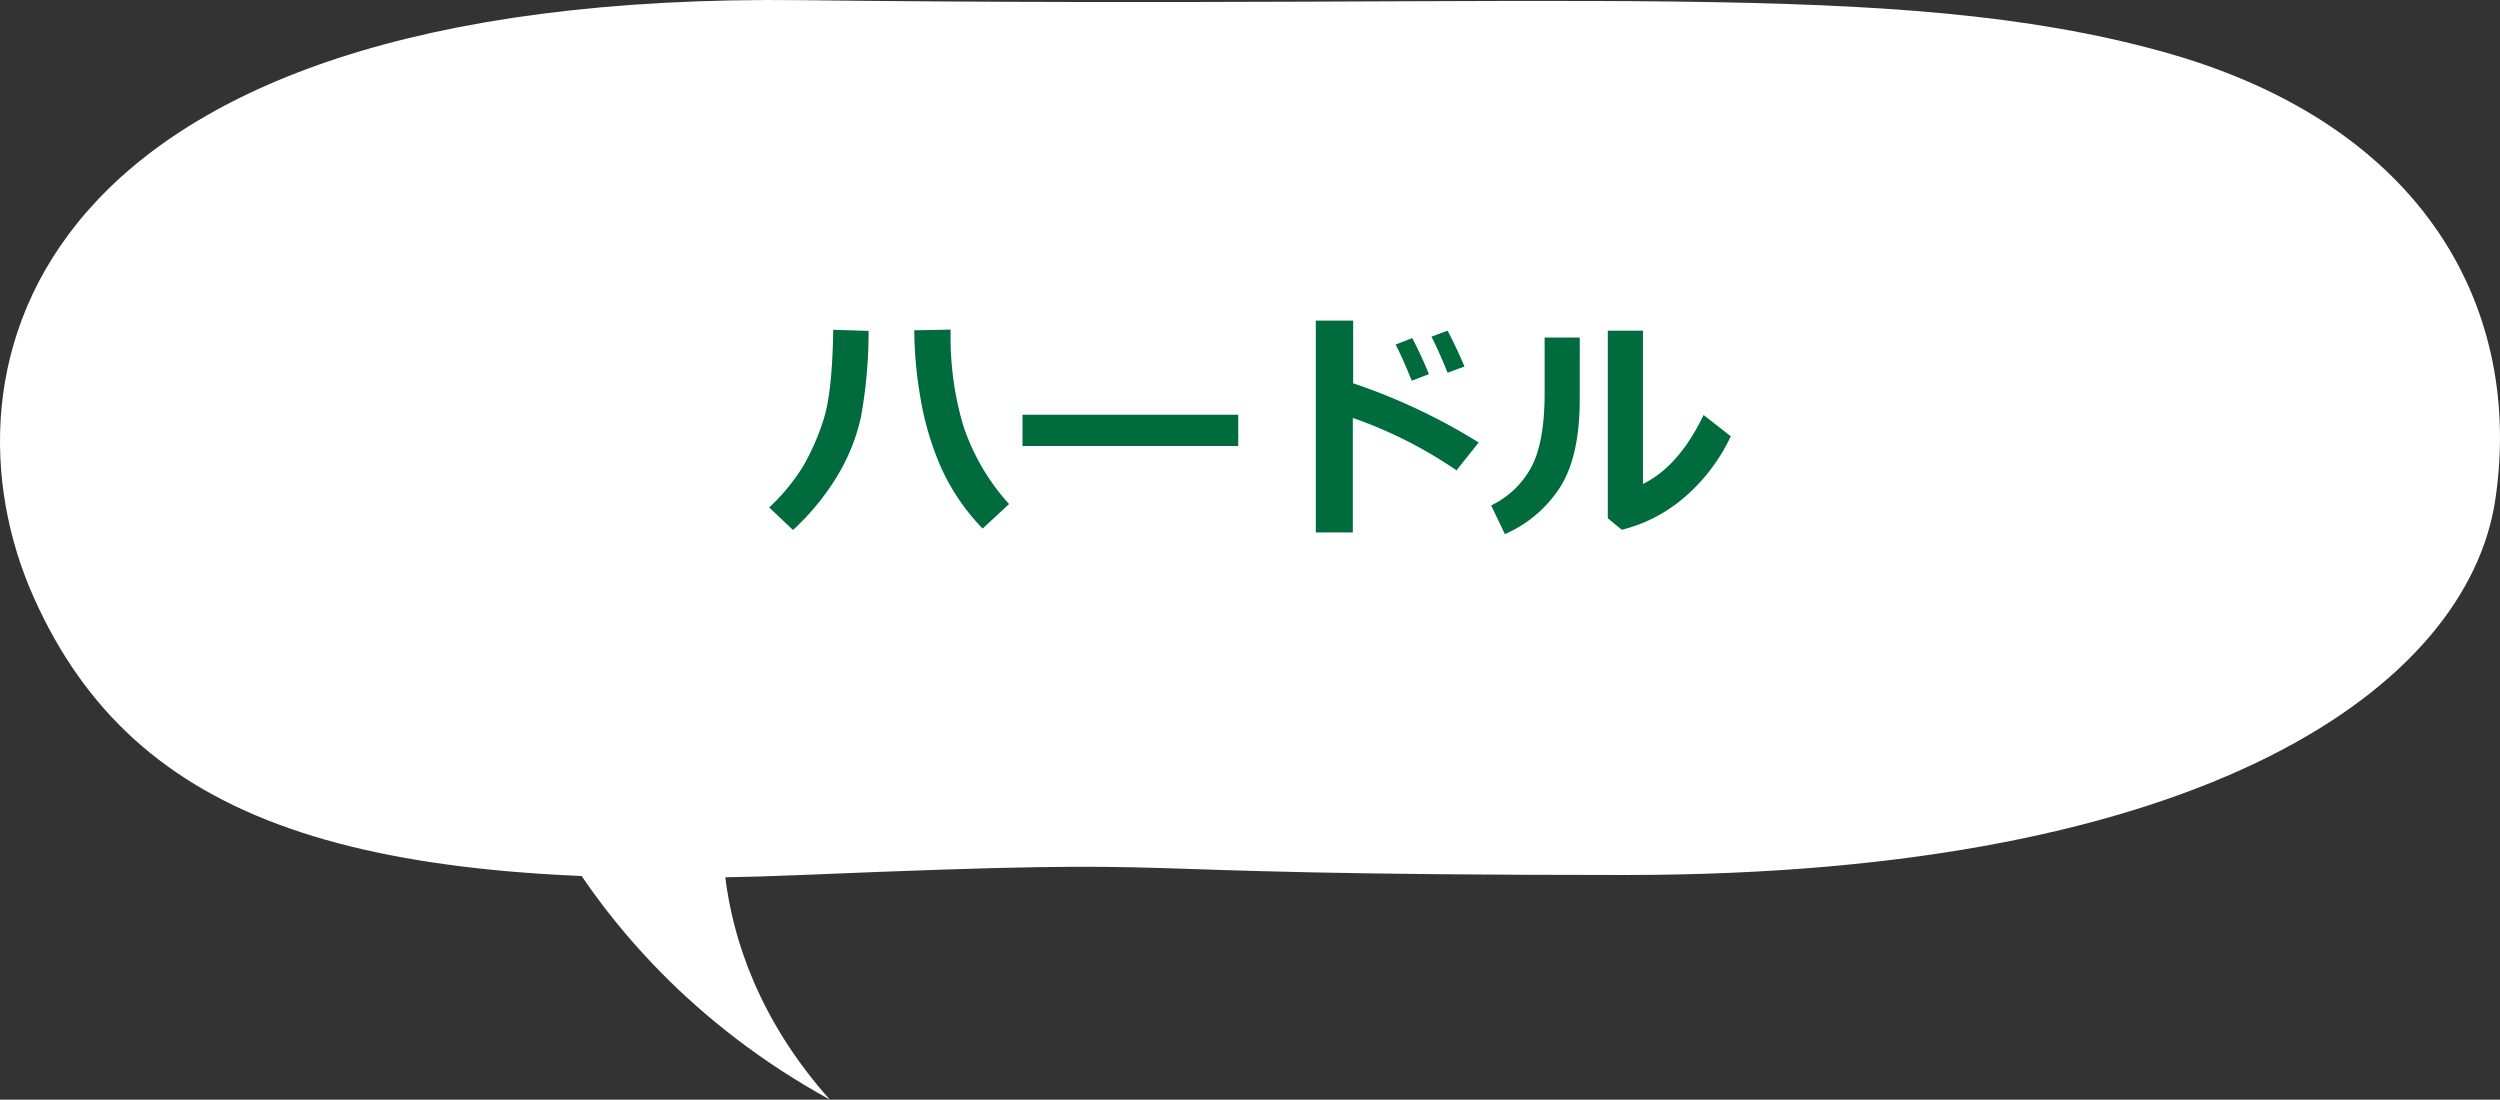
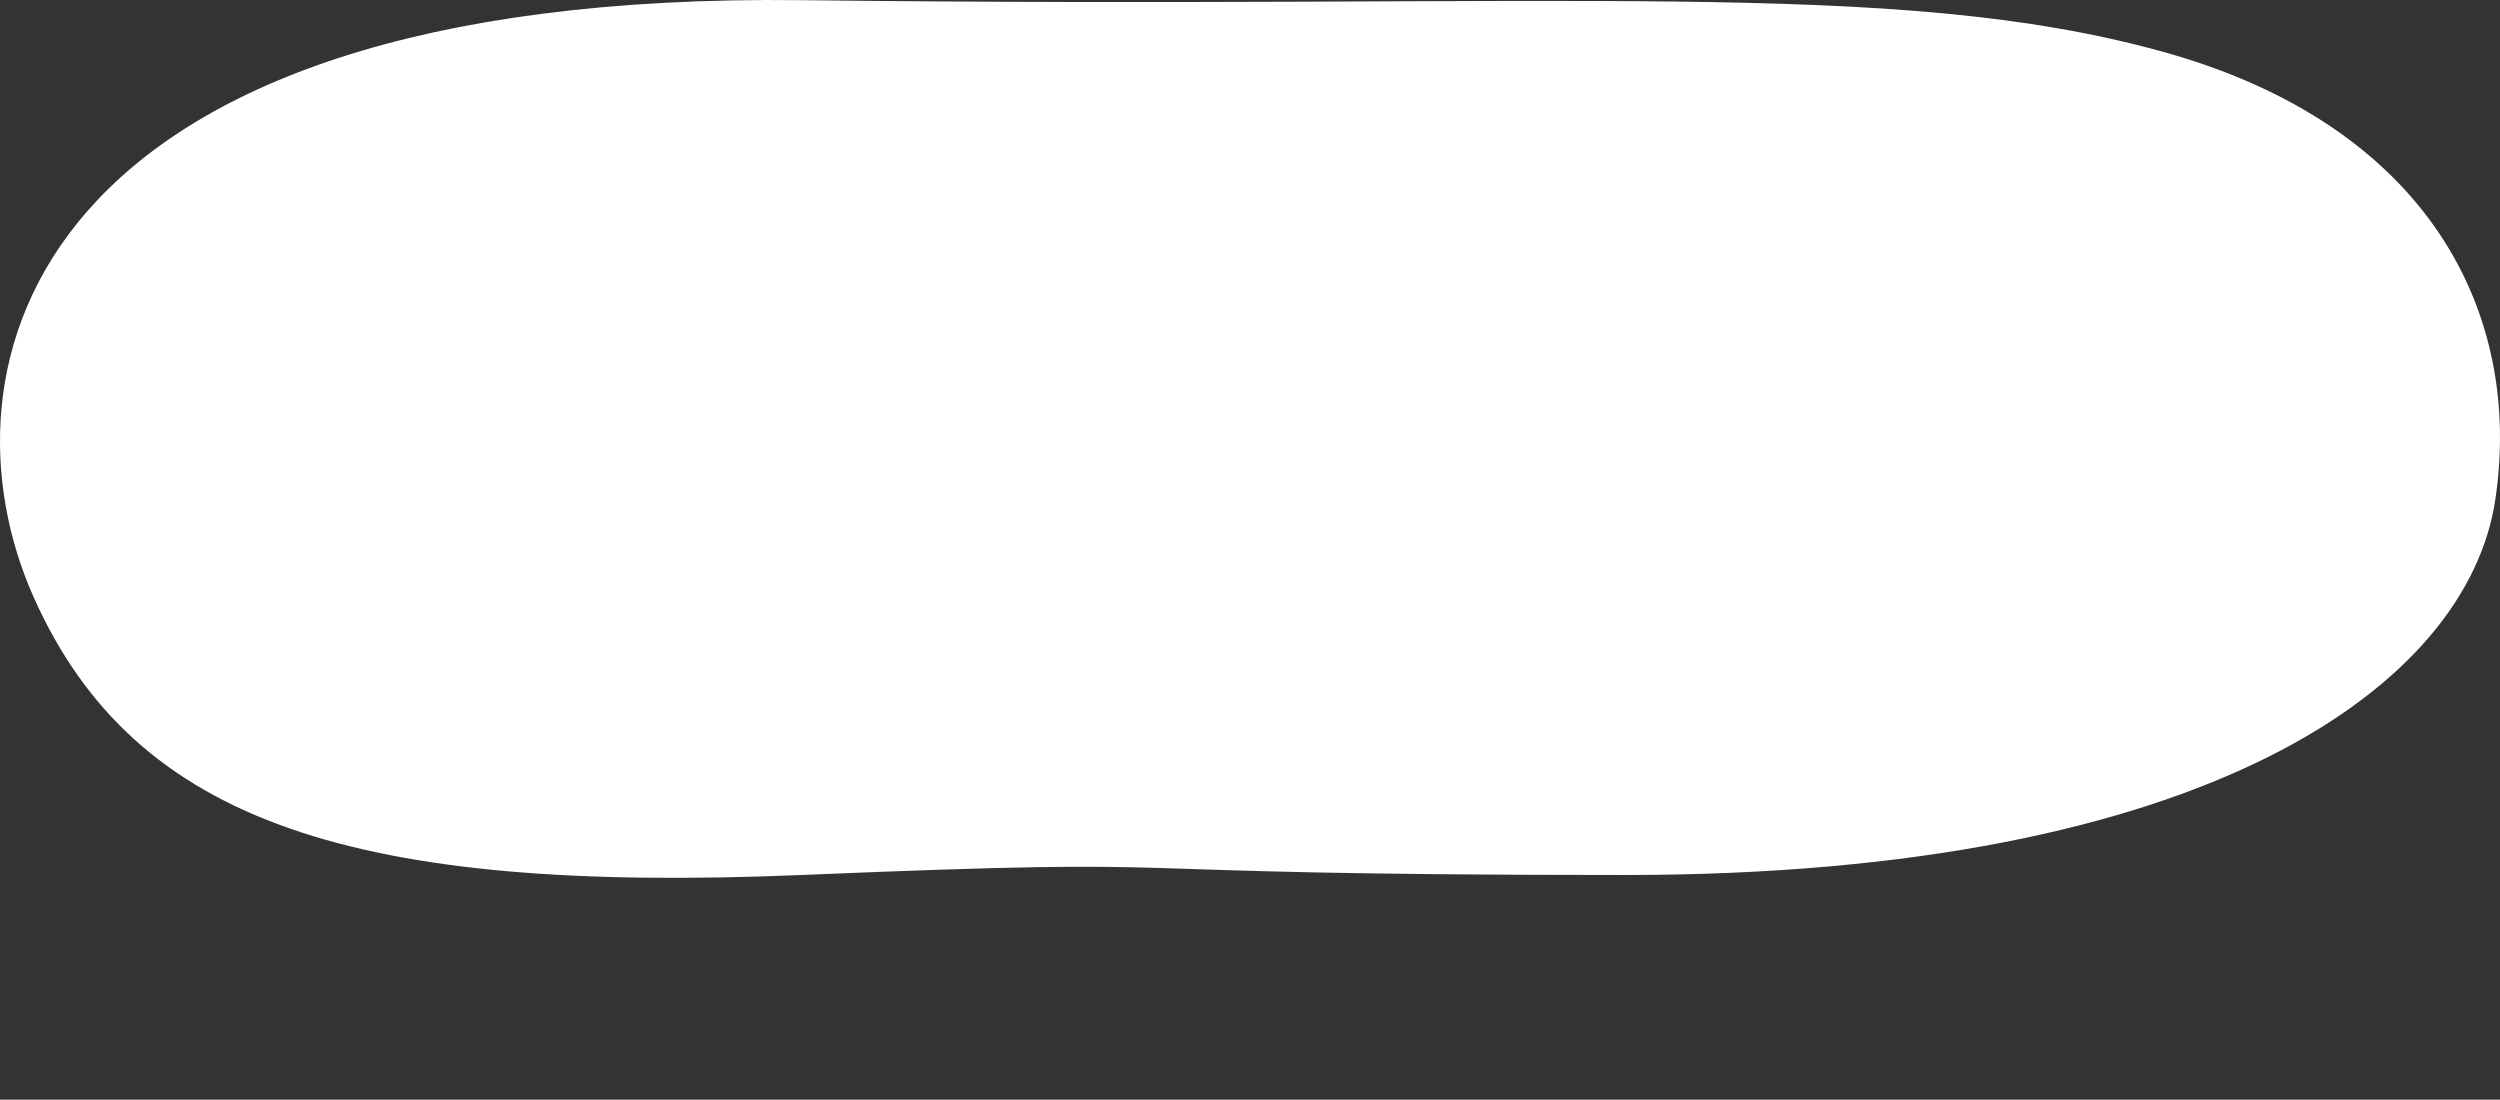
<svg xmlns="http://www.w3.org/2000/svg" width="270.189" height="118.85" viewBox="0 0 270.189 118.85">
  <rect x="0" y="0" width="270.189" height="118.85" fill="#333333" stroke="none" />
  <g id="グループ_57" data-name="グループ 57" transform="translate(-193.948 -2686.626)">
    <path id="パス_20" data-name="パス 20" d="M299,611c-48,2-72.03-5.453-83-30s-1-65.547,83-64.547S417,514,446,522s39.03,28.453,36.03,48.453S451,611,388,611,347,609,299,611Z" transform="translate(-18.403 2170.191)" fill="#fff" />
-     <path id="パス_74" data-name="パス 74" d="M-26.051-1.638l-2.856,2.653A23.1,23.1,0,0,1-33.42-5.63a31.7,31.7,0,0,1-2.209-7.478,44.18,44.18,0,0,1-.667-7.306l3.923-.076v.444a33.866,33.866,0,0,0,1.327,9.788A23.6,23.6,0,0,0-26.051-1.638ZM-41.234-20.351a51.232,51.232,0,0,1-.832,9.337,20.951,20.951,0,0,1-2.6,6.424A26.738,26.738,0,0,1-49.4,1.168L-51.975-1.27a21.356,21.356,0,0,0,3.631-4.4,25.116,25.116,0,0,0,2.234-5.072q.952-2.92,1.054-9.725ZM-1.282-7.909H-24.6v-3.377H-1.282ZM24.705-8.29l-2.4,3.009A47.328,47.328,0,0,0,11.1-10.943V1.435h-4v-22.9h4.037v6.779A64.891,64.891,0,0,1,24.705-8.29ZM23.169-16.5l-1.828.673q-.889-2.222-1.739-3.9l1.739-.647Q22.382-18.383,23.169-16.5Zm-3.847.825-1.854.711q-1.041-2.577-1.739-3.91l1.79-.7A41.95,41.95,0,0,1,19.322-15.679ZM51.949-8.963A19.7,19.7,0,0,1,47.03-2.444a16.327,16.327,0,0,1-6.862,3.586L38.657-.1V-20.376h3.8V-3.809q3.9-1.917,6.551-7.452ZM35.623-13.051q.025,5.967-1.968,9.35a13.447,13.447,0,0,1-6.119,5.313l-1.485-3.1a9.641,9.641,0,0,0,4.278-4.031q1.5-2.672,1.5-8.131v-5.979h3.8Z" transform="translate(329.055 2742.738)" fill="#006c3e" />
-     <path id="パス_21" data-name="パス 21" d="M402,598s5,17.473,27,24.753c-34,.728-53-19.657-53-19.657Z" transform="translate(223.475 2051.64) rotate(30)" fill="#fff" />
  </g>
</svg>